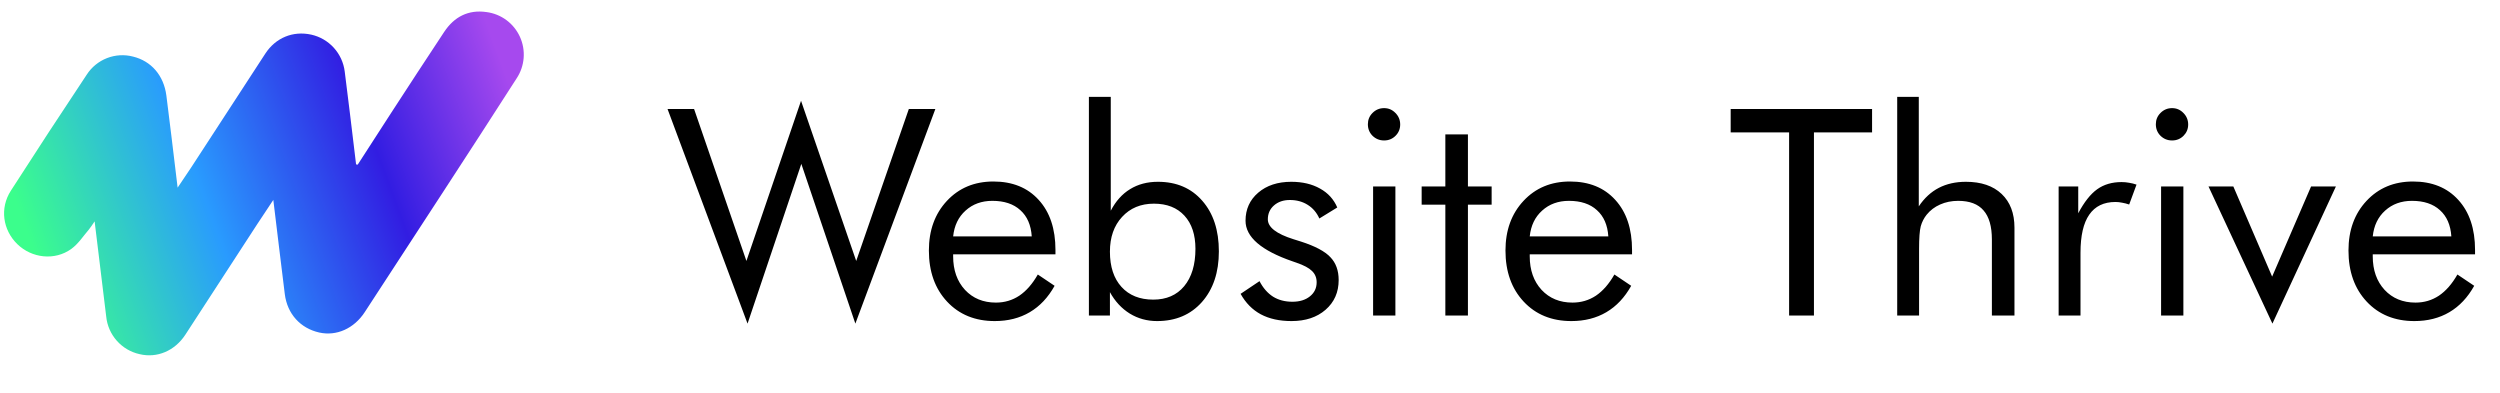
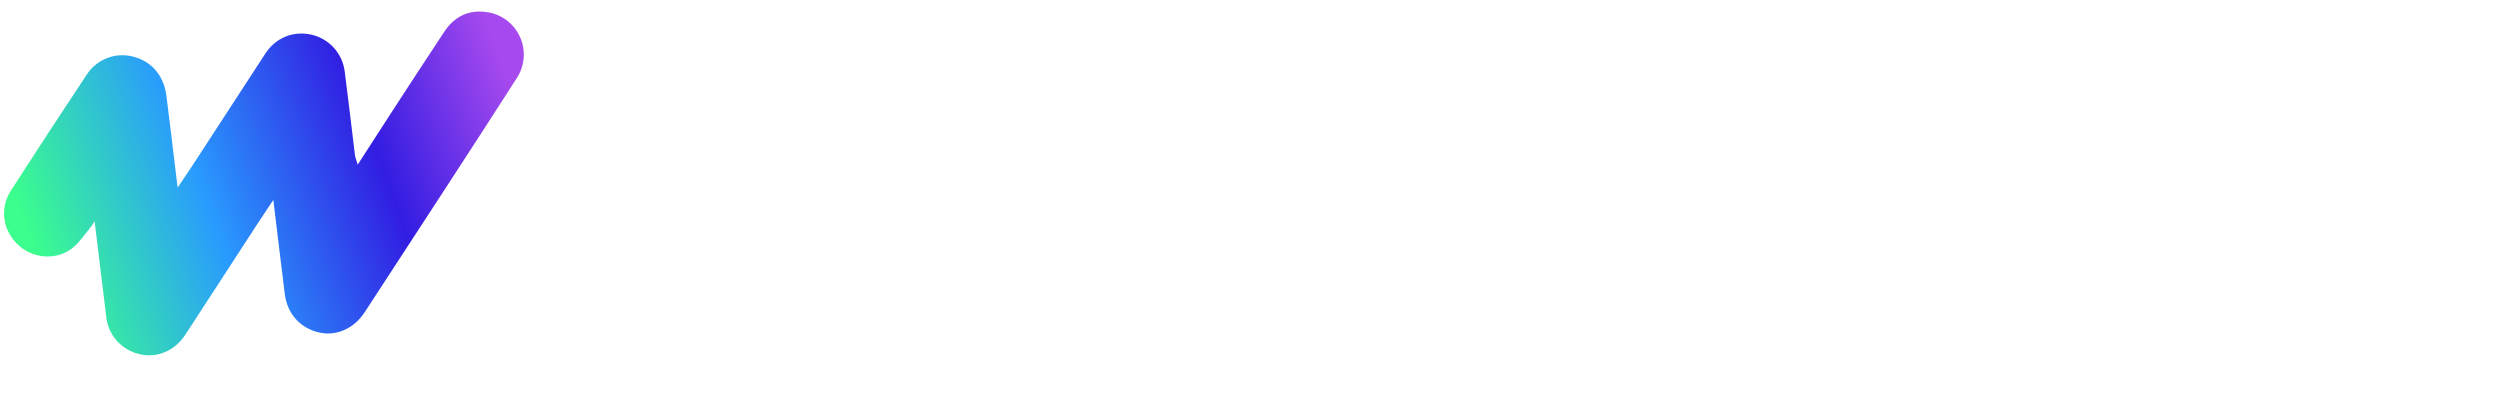
<svg xmlns="http://www.w3.org/2000/svg" width="159" height="25" viewBox="0 0 159 25" fill="none">
-   <path d="M42.455 6.931H44.143L47.472 16.597L50.946 6.411L54.455 16.597L57.802 6.931H59.489L54.401 20.582L50.964 10.422L47.544 20.582L42.455 6.931ZM65.619 15.036C65.572 14.312 65.329 13.755 64.892 13.366C64.462 12.971 63.869 12.774 63.115 12.774C62.433 12.774 61.865 12.98 61.41 13.393C60.955 13.8 60.692 14.347 60.62 15.036H65.619ZM67.127 16.175H60.62V16.301C60.62 17.18 60.872 17.892 61.374 18.437C61.877 18.975 62.532 19.245 63.34 19.245C63.89 19.245 64.387 19.098 64.829 18.805C65.272 18.506 65.664 18.057 66.005 17.459L67.073 18.177C66.66 18.919 66.134 19.478 65.494 19.855C64.853 20.232 64.112 20.42 63.268 20.42C62.017 20.42 61.006 20.008 60.234 19.182C59.463 18.356 59.077 17.273 59.077 15.933C59.077 14.647 59.46 13.594 60.225 12.774C60.991 11.954 61.976 11.544 63.178 11.544C64.393 11.544 65.353 11.933 66.059 12.711C66.771 13.489 67.127 14.551 67.127 15.897V16.175ZM70.591 16.005C70.591 16.962 70.837 17.71 71.327 18.248C71.818 18.787 72.491 19.056 73.347 19.056C74.184 19.056 74.839 18.772 75.312 18.204C75.791 17.629 76.03 16.836 76.03 15.825C76.03 14.928 75.797 14.225 75.33 13.716C74.863 13.208 74.217 12.953 73.391 12.953C72.554 12.953 71.878 13.235 71.363 13.797C70.849 14.353 70.591 15.089 70.591 16.005ZM69.254 6.159H70.645V13.402C70.962 12.792 71.372 12.334 71.875 12.029C72.377 11.718 72.967 11.562 73.643 11.562C74.822 11.562 75.761 11.963 76.461 12.765C77.167 13.567 77.52 14.641 77.52 15.987C77.52 17.321 77.161 18.395 76.443 19.209C75.725 20.017 74.774 20.42 73.589 20.42C72.955 20.42 72.377 20.262 71.857 19.945C71.336 19.622 70.915 19.167 70.591 18.581V20.07H69.254V6.159ZM78.902 18.688L80.105 17.881C80.332 18.317 80.619 18.646 80.966 18.868C81.313 19.083 81.723 19.191 82.196 19.191C82.656 19.191 83.027 19.077 83.309 18.85C83.596 18.622 83.739 18.323 83.739 17.952C83.739 17.665 83.641 17.426 83.443 17.234C83.252 17.043 82.92 16.866 82.447 16.705C82.399 16.687 82.321 16.66 82.214 16.624C80.215 15.936 79.216 15.074 79.216 14.039C79.216 13.309 79.485 12.714 80.024 12.253C80.562 11.793 81.262 11.562 82.124 11.562C82.836 11.562 83.446 11.706 83.955 11.993C84.463 12.274 84.828 12.675 85.05 13.196L83.91 13.896C83.742 13.519 83.494 13.229 83.165 13.025C82.842 12.822 82.465 12.72 82.034 12.72C81.621 12.72 81.283 12.837 81.02 13.07C80.763 13.297 80.634 13.591 80.634 13.95C80.634 14.452 81.179 14.874 82.268 15.215C82.471 15.281 82.632 15.332 82.752 15.367C83.644 15.655 84.263 15.984 84.61 16.355C84.963 16.72 85.139 17.204 85.139 17.809C85.139 18.587 84.861 19.218 84.305 19.702C83.754 20.181 83.033 20.42 82.142 20.42C81.376 20.42 80.724 20.277 80.185 19.989C79.653 19.702 79.225 19.269 78.902 18.688ZM86.997 7.901C86.997 7.619 87.096 7.38 87.293 7.183C87.497 6.979 87.742 6.877 88.029 6.877C88.311 6.877 88.55 6.979 88.747 7.183C88.951 7.386 89.052 7.631 89.052 7.918C89.052 8.2 88.954 8.439 88.756 8.636C88.559 8.834 88.317 8.933 88.029 8.933C87.742 8.933 87.497 8.834 87.293 8.636C87.096 8.439 86.997 8.194 86.997 7.901ZM87.329 20.07V11.858H88.747V20.07H87.329ZM91.924 13.016H90.417V11.858H91.924V8.547H93.36V11.858H94.868V13.016H93.36V20.07H91.924V13.016ZM102.29 15.036C102.242 14.312 102 13.755 101.563 13.366C101.133 12.971 100.54 12.774 99.786 12.774C99.104 12.774 98.536 12.98 98.081 13.393C97.626 13.8 97.363 14.347 97.291 15.036H102.29ZM103.798 16.175H97.291V16.301C97.291 17.18 97.543 17.892 98.045 18.437C98.548 18.975 99.203 19.245 100.011 19.245C100.561 19.245 101.058 19.098 101.501 18.805C101.943 18.506 102.335 18.057 102.676 17.459L103.744 18.177C103.331 18.919 102.805 19.478 102.165 19.855C101.524 20.232 100.783 20.42 99.939 20.42C98.688 20.42 97.677 20.008 96.905 19.182C96.134 18.356 95.748 17.273 95.748 15.933C95.748 14.647 96.131 13.594 96.897 12.774C97.662 11.954 98.647 11.544 99.849 11.544C101.064 11.544 102.024 11.933 102.73 12.711C103.442 13.489 103.798 14.551 103.798 15.897V16.175ZM113.787 20.07V8.421H110.071V6.931H119.064V8.421H115.367V20.07H113.787ZM120.662 20.07V6.159H122.035V13.124C122.388 12.597 122.813 12.205 123.309 11.948C123.806 11.691 124.38 11.562 125.032 11.562C126.002 11.562 126.759 11.819 127.303 12.334C127.847 12.849 128.12 13.564 128.12 14.479V20.07H126.684V15.233C126.684 14.401 126.507 13.785 126.154 13.384C125.807 12.977 125.269 12.774 124.539 12.774C124.12 12.774 123.737 12.852 123.39 13.007C123.049 13.157 122.765 13.372 122.537 13.653C122.364 13.869 122.238 14.114 122.16 14.389C122.089 14.665 122.053 15.143 122.053 15.825V20.07H120.662ZM130.929 20.07V11.858H132.176V13.564C132.553 12.852 132.954 12.343 133.379 12.038C133.804 11.733 134.321 11.58 134.932 11.58C135.099 11.58 135.261 11.595 135.416 11.625C135.572 11.649 135.727 11.688 135.883 11.742L135.416 13.007C135.255 12.953 135.102 12.914 134.959 12.89C134.815 12.861 134.677 12.846 134.546 12.846C133.804 12.846 133.247 13.115 132.876 13.653C132.505 14.186 132.32 14.991 132.32 16.068V20.07H130.929ZM137.112 7.901C137.112 7.619 137.211 7.38 137.409 7.183C137.612 6.979 137.857 6.877 138.145 6.877C138.426 6.877 138.665 6.979 138.863 7.183C139.066 7.386 139.168 7.631 139.168 7.918C139.168 8.2 139.069 8.439 138.872 8.636C138.674 8.834 138.432 8.933 138.145 8.933C137.857 8.933 137.612 8.834 137.409 8.636C137.211 8.439 137.112 8.194 137.112 7.901ZM137.445 20.07V11.858H138.863V20.07H137.445ZM144.526 20.582L140.46 11.858H142.04L144.508 17.593L146.985 11.858H148.564L144.526 20.582ZM155.906 15.036C155.858 14.312 155.615 13.755 155.179 13.366C154.748 12.971 154.156 12.774 153.402 12.774C152.72 12.774 152.151 12.98 151.696 13.393C151.242 13.8 150.979 14.347 150.907 15.036H155.906ZM157.413 16.175H150.907V16.301C150.907 17.18 151.158 17.892 151.661 18.437C152.163 18.975 152.818 19.245 153.626 19.245C154.177 19.245 154.673 19.098 155.116 18.805C155.559 18.506 155.951 18.057 156.292 17.459L157.36 18.177C156.947 18.919 156.42 19.478 155.78 19.855C155.14 20.232 154.398 20.42 153.554 20.42C152.304 20.42 151.293 20.008 150.521 19.182C149.749 18.356 149.363 17.273 149.363 15.933C149.363 14.647 149.746 13.594 150.512 12.774C151.278 11.954 152.262 11.544 153.465 11.544C154.679 11.544 155.639 11.933 156.345 12.711C157.057 13.489 157.413 14.551 157.413 15.897V16.175Z" fill="black" />
-   <path d="M22.751 10.471C23.454 9.385 24.153 8.292 24.861 7.206C25.988 5.477 27.11 3.745 28.253 2.025C28.884 1.073 29.782 0.601 30.936 0.767C31.395 0.826 31.832 1.001 32.205 1.276C32.578 1.552 32.874 1.918 33.067 2.34C33.259 2.762 33.341 3.227 33.304 3.69C33.267 4.152 33.114 4.598 32.857 4.985C31.315 7.396 29.752 9.793 28.192 12.192C26.529 14.749 24.864 17.303 23.195 19.855C22.516 20.895 21.402 21.393 20.306 21.149C19.101 20.878 18.27 19.964 18.113 18.705C17.868 16.749 17.636 14.792 17.383 12.714C17.006 13.282 16.682 13.762 16.366 14.247C14.839 16.592 13.313 18.939 11.788 21.287C11.12 22.313 9.989 22.792 8.882 22.525C8.321 22.402 7.813 22.104 7.431 21.674C7.049 21.245 6.812 20.705 6.755 20.132C6.513 18.161 6.275 16.189 6.018 14.078C5.855 14.312 5.769 14.463 5.657 14.593C5.295 15.015 4.979 15.51 4.538 15.829C3.485 16.593 2.02 16.424 1.099 15.524C0.178 14.624 -0.026 13.243 0.69 12.129C2.28 9.654 3.889 7.193 5.517 4.747C5.825 4.269 6.277 3.901 6.806 3.695C7.336 3.489 7.917 3.455 8.466 3.6C9.619 3.885 10.415 4.796 10.581 6.074C10.808 7.827 11.011 9.584 11.225 11.338C11.243 11.493 11.262 11.647 11.297 11.934C11.627 11.441 11.901 11.045 12.165 10.641C13.736 8.231 15.306 5.82 16.875 3.408C17.536 2.397 18.637 1.949 19.796 2.203C20.349 2.326 20.85 2.618 21.231 3.038C21.612 3.458 21.854 3.986 21.924 4.549C22.158 6.349 22.366 8.152 22.586 9.953C22.606 10.121 22.627 10.288 22.646 10.456L22.751 10.471Z" fill="url(#paint0_linear_3768_25110)" />
+   <path d="M22.751 10.471C23.454 9.385 24.153 8.292 24.861 7.206C25.988 5.477 27.11 3.745 28.253 2.025C28.884 1.073 29.782 0.601 30.936 0.767C31.395 0.826 31.832 1.001 32.205 1.276C32.578 1.552 32.874 1.918 33.067 2.34C33.259 2.762 33.341 3.227 33.304 3.69C33.267 4.152 33.114 4.598 32.857 4.985C31.315 7.396 29.752 9.793 28.192 12.192C26.529 14.749 24.864 17.303 23.195 19.855C22.516 20.895 21.402 21.393 20.306 21.149C19.101 20.878 18.27 19.964 18.113 18.705C17.868 16.749 17.636 14.792 17.383 12.714C17.006 13.282 16.682 13.762 16.366 14.247C14.839 16.592 13.313 18.939 11.788 21.287C11.12 22.313 9.989 22.792 8.882 22.525C8.321 22.402 7.813 22.104 7.431 21.674C7.049 21.245 6.812 20.705 6.755 20.132C6.513 18.161 6.275 16.189 6.018 14.078C5.855 14.312 5.769 14.463 5.657 14.593C5.295 15.015 4.979 15.51 4.538 15.829C3.485 16.593 2.02 16.424 1.099 15.524C0.178 14.624 -0.026 13.243 0.69 12.129C2.28 9.654 3.889 7.193 5.517 4.747C5.825 4.269 6.277 3.901 6.806 3.695C7.336 3.489 7.917 3.455 8.466 3.6C9.619 3.885 10.415 4.796 10.581 6.074C10.808 7.827 11.011 9.584 11.225 11.338C11.243 11.493 11.262 11.647 11.297 11.934C11.627 11.441 11.901 11.045 12.165 10.641C13.736 8.231 15.306 5.82 16.875 3.408C17.536 2.397 18.637 1.949 19.796 2.203C20.349 2.326 20.85 2.618 21.231 3.038C21.612 3.458 21.854 3.986 21.924 4.549C22.158 6.349 22.366 8.152 22.586 9.953L22.751 10.471Z" fill="url(#paint0_linear_3768_25110)" />
  <defs>
    <linearGradient id="paint0_linear_3768_25110" x1="1.868" y1="15.188" x2="32.602" y2="3.91" gradientUnits="userSpaceOnUse">
      <stop stop-color="#3BFE8C" />
      <stop offset="0.347" stop-color="#299BFE" />
      <stop offset="0.692" stop-color="#321DE2" />
      <stop offset="0.979" stop-color="#A649EE" />
    </linearGradient>
  </defs>
</svg>